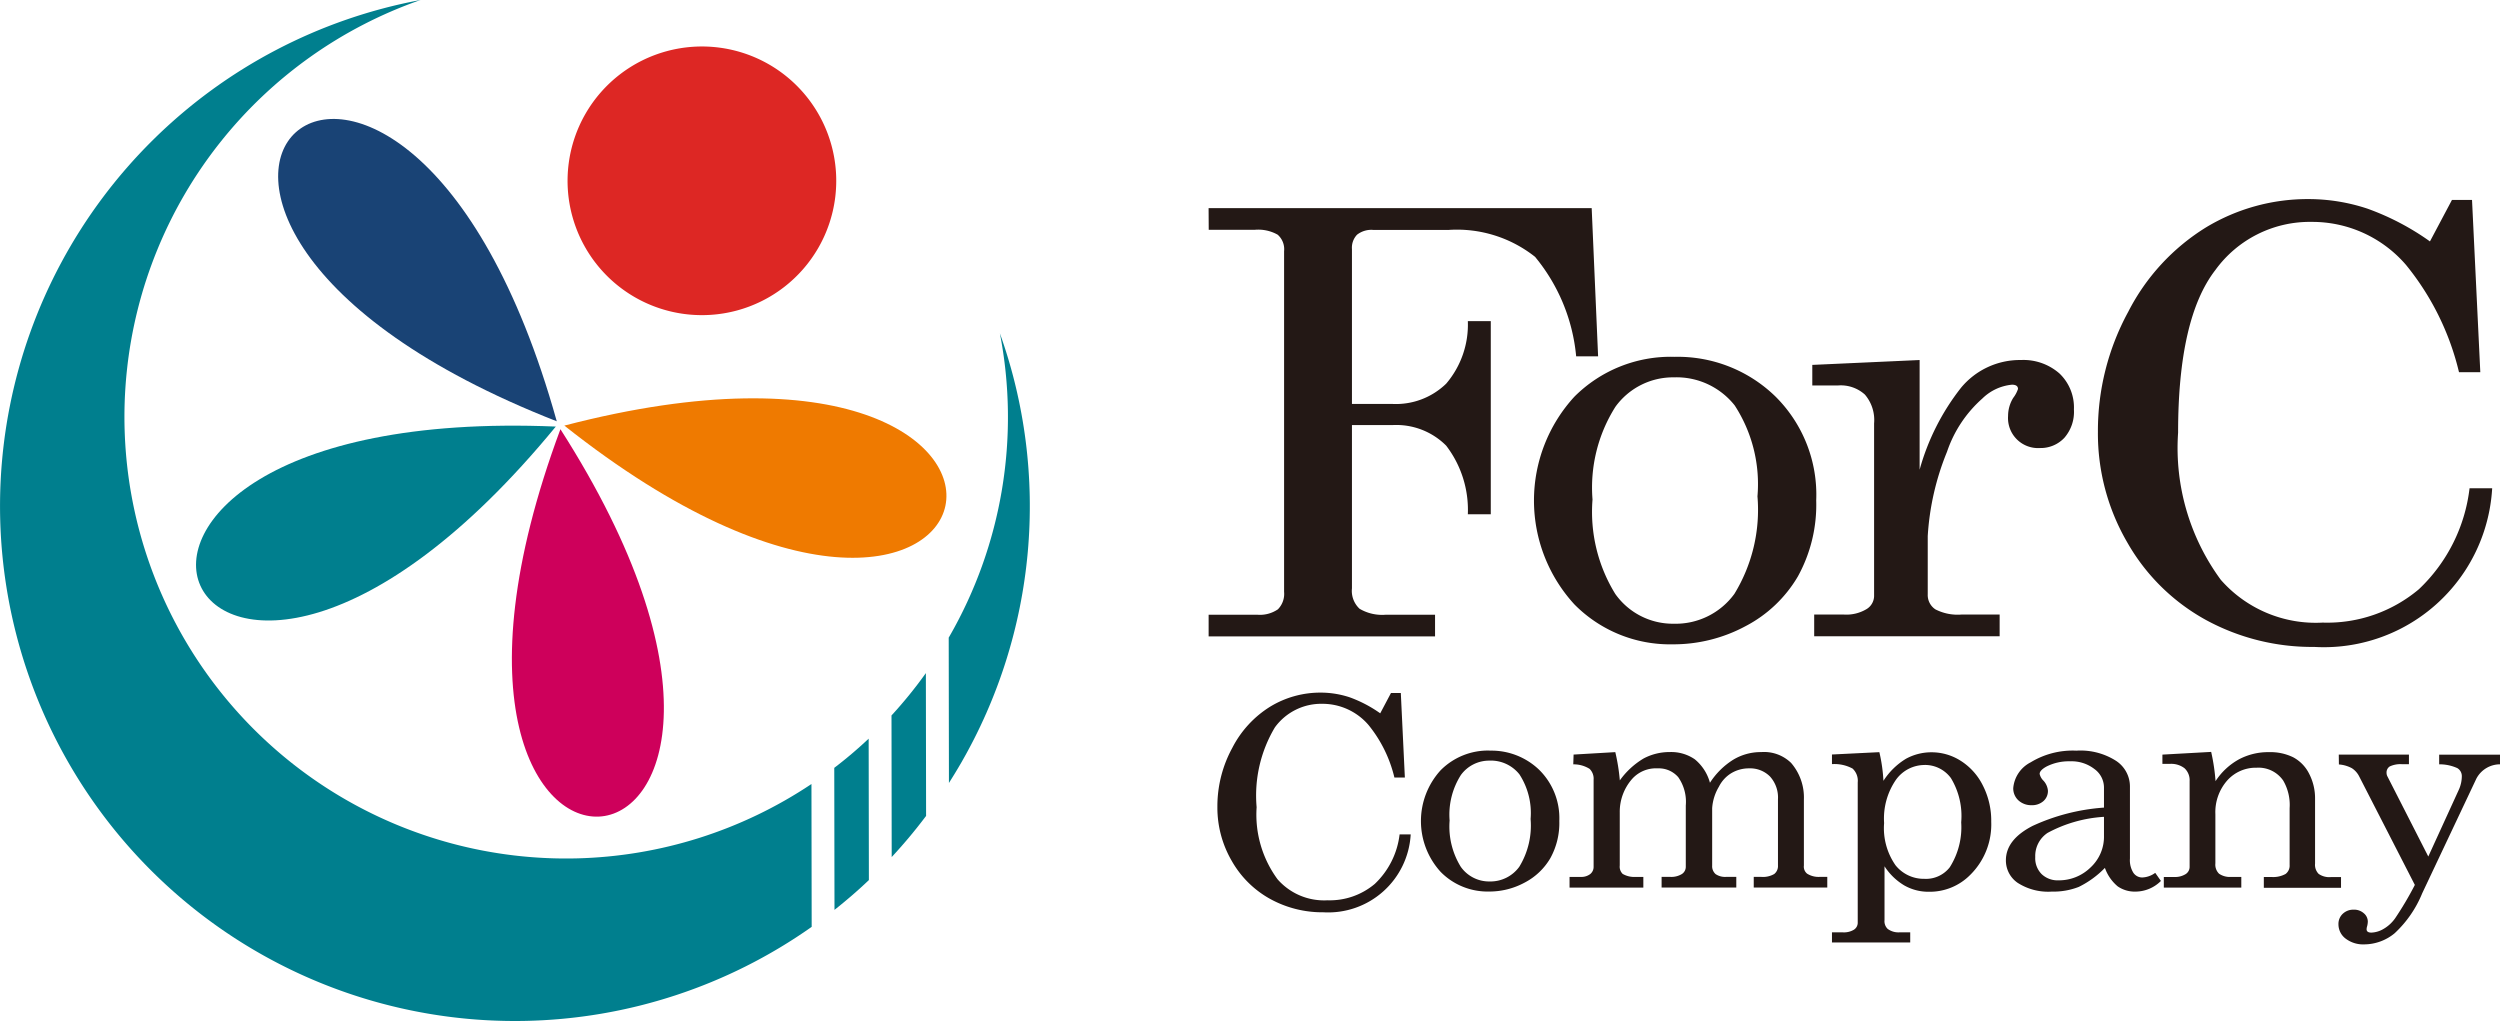
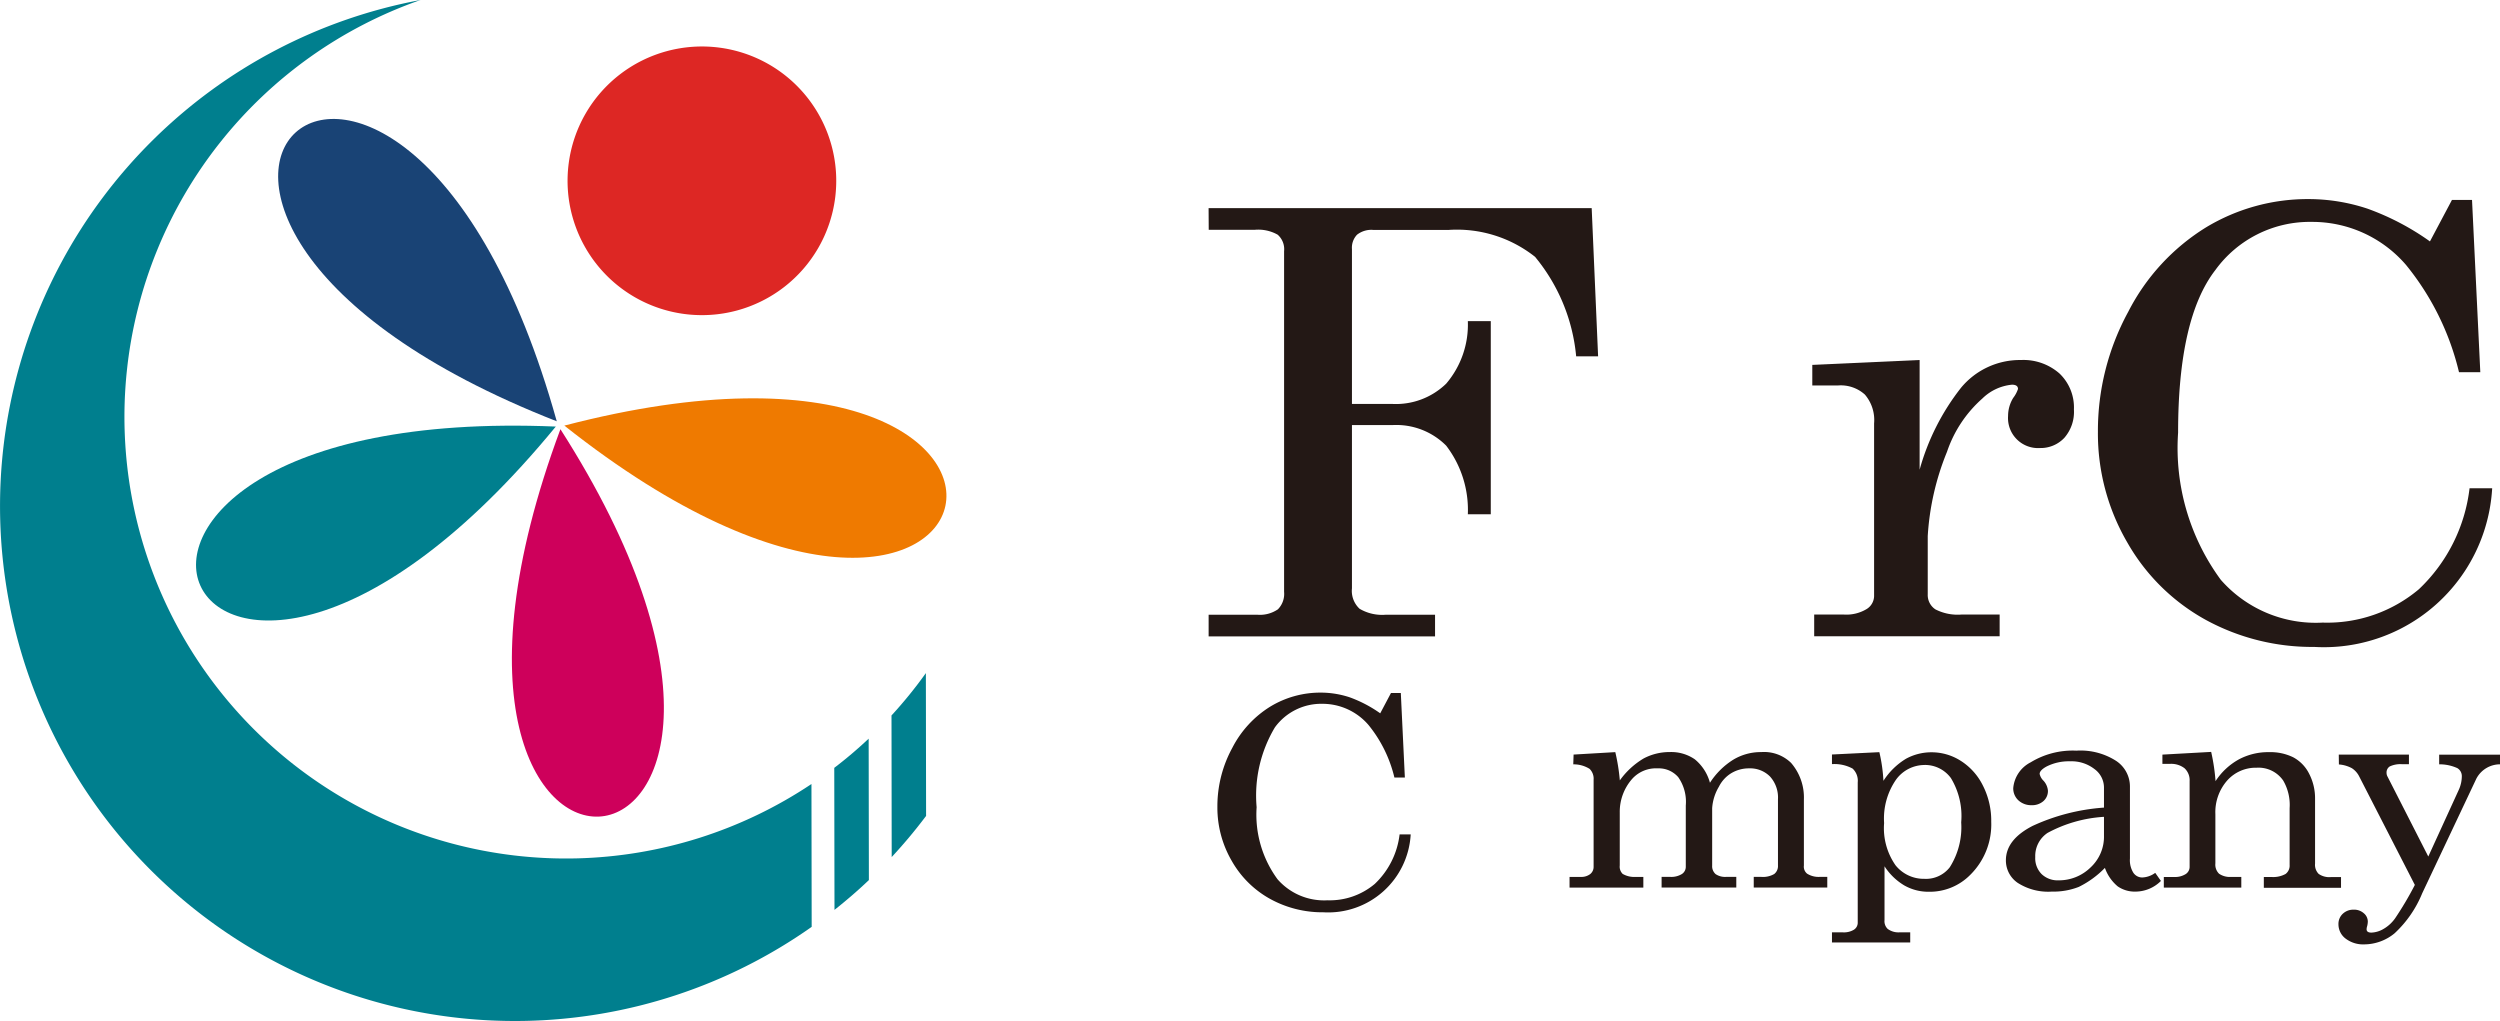
<svg xmlns="http://www.w3.org/2000/svg" width="77.919" height="31.825" viewBox="0 0 77.919 31.825">
  <g id="グループ_38478" data-name="グループ 38478" transform="translate(11199.013 -6909.013)">
    <path id="パス_3229" data-name="パス 3229" d="M683.212,310.992h11.94l.2,4.619h-.684a5.682,5.682,0,0,0-1.281-3.1,3.916,3.916,0,0,0-2.69-.839h-2.352a.722.722,0,0,0-.506.149.586.586,0,0,0-.159.448v4.827h1.26a2.25,2.25,0,0,0,1.677-.632,2.833,2.833,0,0,0,.675-1.949h.715v6.019h-.715a3.291,3.291,0,0,0-.675-2.138,2.193,2.193,0,0,0-1.677-.641h-1.26v5.088a.761.761,0,0,0,.238.637,1.386,1.386,0,0,0,.823.185h1.529v.676h-7.057v-.676h1.509a.992.992,0,0,0,.65-.168.684.684,0,0,0,.193-.545V312.335a.6.6,0,0,0-.2-.514,1.228,1.228,0,0,0-.71-.153h-1.439Z" transform="translate(-11844.556 6604.507)" fill="#231815" />
-     <path id="パス_3230" data-name="パス 3230" d="M704.638,318.792a4.364,4.364,0,0,1,3.152,1.231,4.307,4.307,0,0,1,1.276,3.245,4.623,4.623,0,0,1-.571,2.367,4.071,4.071,0,0,1-1.628,1.549,4.747,4.747,0,0,1-2.277.568,4.184,4.184,0,0,1-3.062-1.246,4.788,4.788,0,0,1,0-6.471,4.243,4.243,0,0,1,3.106-1.244m0,.64a2.217,2.217,0,0,0-1.826.917,4.709,4.709,0,0,0-.714,2.891,4.87,4.87,0,0,0,.709,2.942,2.2,2.2,0,0,0,1.831.929,2.264,2.264,0,0,0,1.881-.929,5.02,5.02,0,0,0,.72-3.041,4.5,4.5,0,0,0-.709-2.833,2.312,2.312,0,0,0-1.891-.876" transform="translate(-11851.472 6601.343)" fill="#231815" />
    <path id="パス_3231" data-name="パス 3231" d="M714.861,319.111l3.345-.152v3.419a7.261,7.261,0,0,1,1.291-2.555,2.383,2.383,0,0,1,1.867-.864,1.7,1.7,0,0,1,1.2.419,1.461,1.461,0,0,1,.451,1.123,1.231,1.231,0,0,1-.3.885,1.011,1.011,0,0,1-.759.316.936.936,0,0,1-.993-1,1.073,1.073,0,0,1,.159-.561.961.961,0,0,0,.15-.279c0-.089-.062-.134-.189-.134a1.522,1.522,0,0,0-.924.433,3.86,3.86,0,0,0-1.1,1.66,8.223,8.223,0,0,0-.6,2.626v1.813a.535.535,0,0,0,.238.47,1.513,1.513,0,0,0,.813.162H720.7v.677H714.92v-.677h.924a1.222,1.222,0,0,0,.705-.168.485.485,0,0,0,.238-.4v-5.389a1.217,1.217,0,0,0-.288-.9,1.121,1.121,0,0,0-.824-.284h-.814Z" transform="translate(-11857.389 6601.275)" fill="#231815" />
    <path id="パス_3232" data-name="パス 3232" d="M740.182,311.838l.685-1.291h.625l.258,5.369h-.664a8.347,8.347,0,0,0-1.648-3.339,3.851,3.851,0,0,0-2.937-1.345,3.634,3.634,0,0,0-3.008,1.5q-1.162,1.5-1.162,5.071a6.938,6.938,0,0,0,1.33,4.583,3.935,3.935,0,0,0,3.176,1.335,4.435,4.435,0,0,0,3-1.041,5.163,5.163,0,0,0,1.578-3.145h.705a5.254,5.254,0,0,1-5.549,4.944,6.919,6.919,0,0,1-3.37-.839,6.315,6.315,0,0,1-2.451-2.413,6.744,6.744,0,0,1-.918-3.452,7.755,7.755,0,0,1,.947-3.745,6.643,6.643,0,0,1,2.427-2.63,6.125,6.125,0,0,1,3.186-.879,5.831,5.831,0,0,1,1.846.3,8.019,8.019,0,0,1,1.945,1.021" transform="translate(-11863.458 6604.697)" fill="#231815" />
    <path id="パス_3233" data-name="パス 3233" d="M688.745,337.04l.335-.633h.307l.126,2.633h-.326a4.1,4.1,0,0,0-.808-1.638,1.889,1.889,0,0,0-1.442-.659,1.784,1.784,0,0,0-1.475.735,4.146,4.146,0,0,0-.569,2.487,3.4,3.4,0,0,0,.653,2.248,1.926,1.926,0,0,0,1.558.654,2.176,2.176,0,0,0,1.471-.51,2.533,2.533,0,0,0,.774-1.543h.346a2.576,2.576,0,0,1-2.722,2.427,3.377,3.377,0,0,1-1.652-.413,3.092,3.092,0,0,1-1.2-1.183,3.3,3.3,0,0,1-.451-1.693,3.8,3.8,0,0,1,.465-1.836,3.259,3.259,0,0,1,1.19-1.29,3.007,3.007,0,0,1,1.562-.432,2.876,2.876,0,0,1,.905.146,3.988,3.988,0,0,1,.954.5" transform="translate(-11844.74 6594.206)" fill="#231815" />
-     <path id="パス_3234" data-name="パス 3234" d="M696.483,339.436a2.143,2.143,0,0,1,1.547.6,2.114,2.114,0,0,1,.625,1.591,2.262,2.262,0,0,1-.28,1.161,1.988,1.988,0,0,1-.8.76,2.309,2.309,0,0,1-1.116.279,2.05,2.05,0,0,1-1.5-.61,2.349,2.349,0,0,1,0-3.173,2.082,2.082,0,0,1,1.523-.611m0,.314a1.089,1.089,0,0,0-.895.449,2.3,2.3,0,0,0-.351,1.418,2.385,2.385,0,0,0,.348,1.442,1.08,1.08,0,0,0,.9.457,1.111,1.111,0,0,0,.923-.457,2.459,2.459,0,0,0,.353-1.49,2.215,2.215,0,0,0-.347-1.39,1.137,1.137,0,0,0-.929-.43" transform="translate(-11849.068 6592.973)" fill="#231815" />
    <path id="パス_3235" data-name="パス 3235" d="M702.267,339.592l1.3-.076a6.1,6.1,0,0,1,.141.881,2.454,2.454,0,0,1,.741-.683,1.716,1.716,0,0,1,.815-.2,1.294,1.294,0,0,1,.78.225,1.424,1.424,0,0,1,.473.732,2.339,2.339,0,0,1,.725-.718,1.66,1.66,0,0,1,.871-.238,1.207,1.207,0,0,1,.932.336,1.647,1.647,0,0,1,.4,1.143v2.057a.28.28,0,0,0,.1.253.672.672,0,0,0,.4.1h.229v.333h-2.292v-.333h.229a.7.7,0,0,0,.409-.089.313.313,0,0,0,.117-.266v-2.061a.976.976,0,0,0-.249-.713.872.872,0,0,0-.65-.253,1.063,1.063,0,0,0-.554.149,1.034,1.034,0,0,0-.388.423,1.5,1.5,0,0,0-.21.669v1.786a.328.328,0,0,0,.108.269.524.524,0,0,0,.332.086h.312v.333h-2.328v-.333h.264a.629.629,0,0,0,.369-.089.268.268,0,0,0,.121-.226v-1.911a1.337,1.337,0,0,0-.235-.881.8.8,0,0,0-.635-.275,1,1,0,0,0-.794.32,1.55,1.55,0,0,0-.394,1.053v1.655a.312.312,0,0,0,.092.262.719.719,0,0,0,.409.093h.234v.333h-2.3v-.333h.345a.454.454,0,0,0,.3-.089.285.285,0,0,0,.105-.226v-2.716a.427.427,0,0,0-.126-.337.935.935,0,0,0-.508-.14Z" transform="translate(-11852.235 6592.939)" fill="#231815" />
    <path id="パス_3236" data-name="パス 3236" d="M717.369,339.517a4.981,4.981,0,0,1,.127.894,2.164,2.164,0,0,1,.706-.69,1.652,1.652,0,0,1,.806-.2,1.684,1.684,0,0,1,.893.263,1.913,1.913,0,0,1,.69.764,2.413,2.413,0,0,1,.265,1.138,2.208,2.208,0,0,1-.651,1.652,1.773,1.773,0,0,1-1.291.53,1.514,1.514,0,0,1-.772-.2,1.876,1.876,0,0,1-.612-.594v1.678a.331.331,0,0,0,.1.275.564.564,0,0,0,.366.106h.335v.315h-2.439v-.315h.336a.6.6,0,0,0,.351-.084.258.258,0,0,0,.116-.221V340.46a.518.518,0,0,0-.16-.431,1.188,1.188,0,0,0-.643-.139v-.3Zm1.415.4a1.1,1.1,0,0,0-.9.464,2.132,2.132,0,0,0-.367,1.346,2.019,2.019,0,0,0,.355,1.314,1.127,1.127,0,0,0,.9.424.938.938,0,0,0,.793-.362,2.331,2.331,0,0,0,.355-1.4,2.28,2.28,0,0,0-.32-1.377,1,1,0,0,0-.822-.41" transform="translate(-11857.807 6592.939)" fill="#231815" />
    <path id="パス_3237" data-name="パス 3237" d="M729.671,343.25l.174.247a1.128,1.128,0,0,1-.788.332.933.933,0,0,1-.558-.162,1.321,1.321,0,0,1-.4-.577,2.941,2.941,0,0,1-.813.592,2.16,2.16,0,0,1-.842.147,1.758,1.758,0,0,1-1.067-.275.844.844,0,0,1-.364-.7c0-.432.279-.789.835-1.074a6.356,6.356,0,0,1,2.222-.569v-.629a.715.715,0,0,0-.3-.575,1.163,1.163,0,0,0-.755-.239,1.548,1.548,0,0,0-.731.16q-.219.119-.219.234a.423.423,0,0,0,.117.208.528.528,0,0,1,.141.314.417.417,0,0,1-.141.325.532.532,0,0,1-.37.127.586.586,0,0,1-.408-.15.507.507,0,0,1-.162-.386,1,1,0,0,1,.543-.8,2.514,2.514,0,0,1,1.424-.364,2.055,2.055,0,0,1,1.241.32.956.956,0,0,1,.429.784V342.8a.736.736,0,0,0,.107.442.332.332,0,0,0,.278.147.729.729,0,0,0,.4-.142m-1.6-1.748a4.225,4.225,0,0,0-1.751.5.862.862,0,0,0-.385.753.7.7,0,0,0,.2.533.719.719,0,0,0,.522.193,1.406,1.406,0,0,0,1-.4,1.306,1.306,0,0,0,.42-.994V341.5Z" transform="translate(-11861.507 6592.973)" fill="#231815" />
    <path id="パス_3238" data-name="パス 3238" d="M733.225,339.586l1.514-.084a6.2,6.2,0,0,1,.136.912,2.042,2.042,0,0,1,.724-.677,1.935,1.935,0,0,1,.942-.227,1.606,1.606,0,0,1,.759.162,1.175,1.175,0,0,1,.492.51,1.657,1.657,0,0,1,.185.784v2.018a.4.4,0,0,0,.112.32.574.574,0,0,0,.375.1h.322v.333H736.38V343.4h.229a.8.8,0,0,0,.448-.093.323.323,0,0,0,.127-.279v-1.773a1.506,1.506,0,0,0-.2-.86.934.934,0,0,0-.828-.4,1.192,1.192,0,0,0-.919.4,1.494,1.494,0,0,0-.367,1.047v1.536a.394.394,0,0,0,.114.32.589.589,0,0,0,.378.1h.316v.333h-2.415V343.4h.317a.621.621,0,0,0,.363-.089.266.266,0,0,0,.124-.221v-2.678a.508.508,0,0,0-.158-.4.682.682,0,0,0-.455-.137h-.235v-.287Z" transform="translate(-11864.835 6592.946)" fill="#231815" />
    <path id="パス_3239" data-name="パス 3239" d="M742.45,339.644h2.187v.3h-.206a.78.78,0,0,0-.392.069.222.222,0,0,0-.1.2.242.242,0,0,0,.03.116l1.271,2.492.945-2.067a1.044,1.044,0,0,0,.1-.434.288.288,0,0,0-.141-.255,1.339,1.339,0,0,0-.565-.118v-.3h1.9v.3a.833.833,0,0,0-.741.447l-1.687,3.571a3.5,3.5,0,0,1-.863,1.25,1.5,1.5,0,0,1-.94.344.9.9,0,0,1-.586-.181.557.557,0,0,1-.222-.446.432.432,0,0,1,.136-.328.477.477,0,0,1,.341-.127.453.453,0,0,1,.311.11.339.339,0,0,1,.127.266.664.664,0,0,1-.019.133.379.379,0,0,0-.019.1c0,.071.049.106.15.106a.8.8,0,0,0,.363-.106,1.143,1.143,0,0,0,.377-.341,10.275,10.275,0,0,0,.614-1.039l-1.73-3.373a.661.661,0,0,0-.231-.264,1.009,1.009,0,0,0-.406-.118Z" transform="translate(-11868.569 6592.888)" fill="#231815" />
    <path id="パス_3240" data-name="パス 3240" d="M655.878,303.077a4.187,4.187,0,1,1-5.716,1.543,4.189,4.189,0,0,1,5.716-1.543" transform="translate(-11830.928 6607.941)" fill="#dd2724" />
    <path id="パス_3241" data-name="パス 3241" d="M643.115,315.744c-4.864-17.414-16.833-6.6,0,0" transform="translate(-11824.775 6606.4)" fill="#194375" />
    <path id="パス_3242" data-name="パス 3242" d="M641.335,322.427c-18.066-.755-11.477,13.971,0,0" transform="translate(-11823.025 6599.881)" fill="#007f8e" />
    <path id="パス_3243" data-name="パス 3243" d="M648.195,322.585c-6.3,16.948,9.741,15.232,0,0" transform="translate(-11829.741 6599.805)" fill="#ce005b" />
    <path id="パス_3244" data-name="パス 3244" d="M649.434,321.816c14.171,11.23,17.5-4.557,0,0" transform="translate(-11830.858 6600.462)" fill="#ef7a00" />
    <path id="パス_3245" data-name="パス 3245" d="M664.658,338.808a13.309,13.309,0,0,1-1.072.91l.007,4.427c.369-.293.727-.6,1.072-.929Z" transform="translate(-11836.597 6593.227)" fill="#007f8e" />
    <path id="パス_3246" data-name="パス 3246" d="M667.657,335.371a13.743,13.743,0,0,1-1.071,1.32l.006,4.413a16.007,16.007,0,0,0,1.072-1.282Z" transform="translate(-11837.813 6594.621)" fill="#007f8e" />
-     <path id="パス_3247" data-name="パス 3247" d="M671.177,317.541a13.711,13.711,0,0,1-1.578,9.47.158.158,0,0,0-.015.026l.007,4.529c.131-.207.26-.418.384-.633a16.018,16.018,0,0,0,1.2-13.392" transform="translate(-11839.028 6601.85)" fill="#007f8e" />
    <path id="パス_3248" data-name="パス 3248" d="M645.138,324.52a13.763,13.763,0,1,1-12.184-24.436,16.047,16.047,0,1,0,12.191,28.888Z" transform="translate(-11818.86 6608.929)" fill="#007f8e" />
  </g>
</svg>